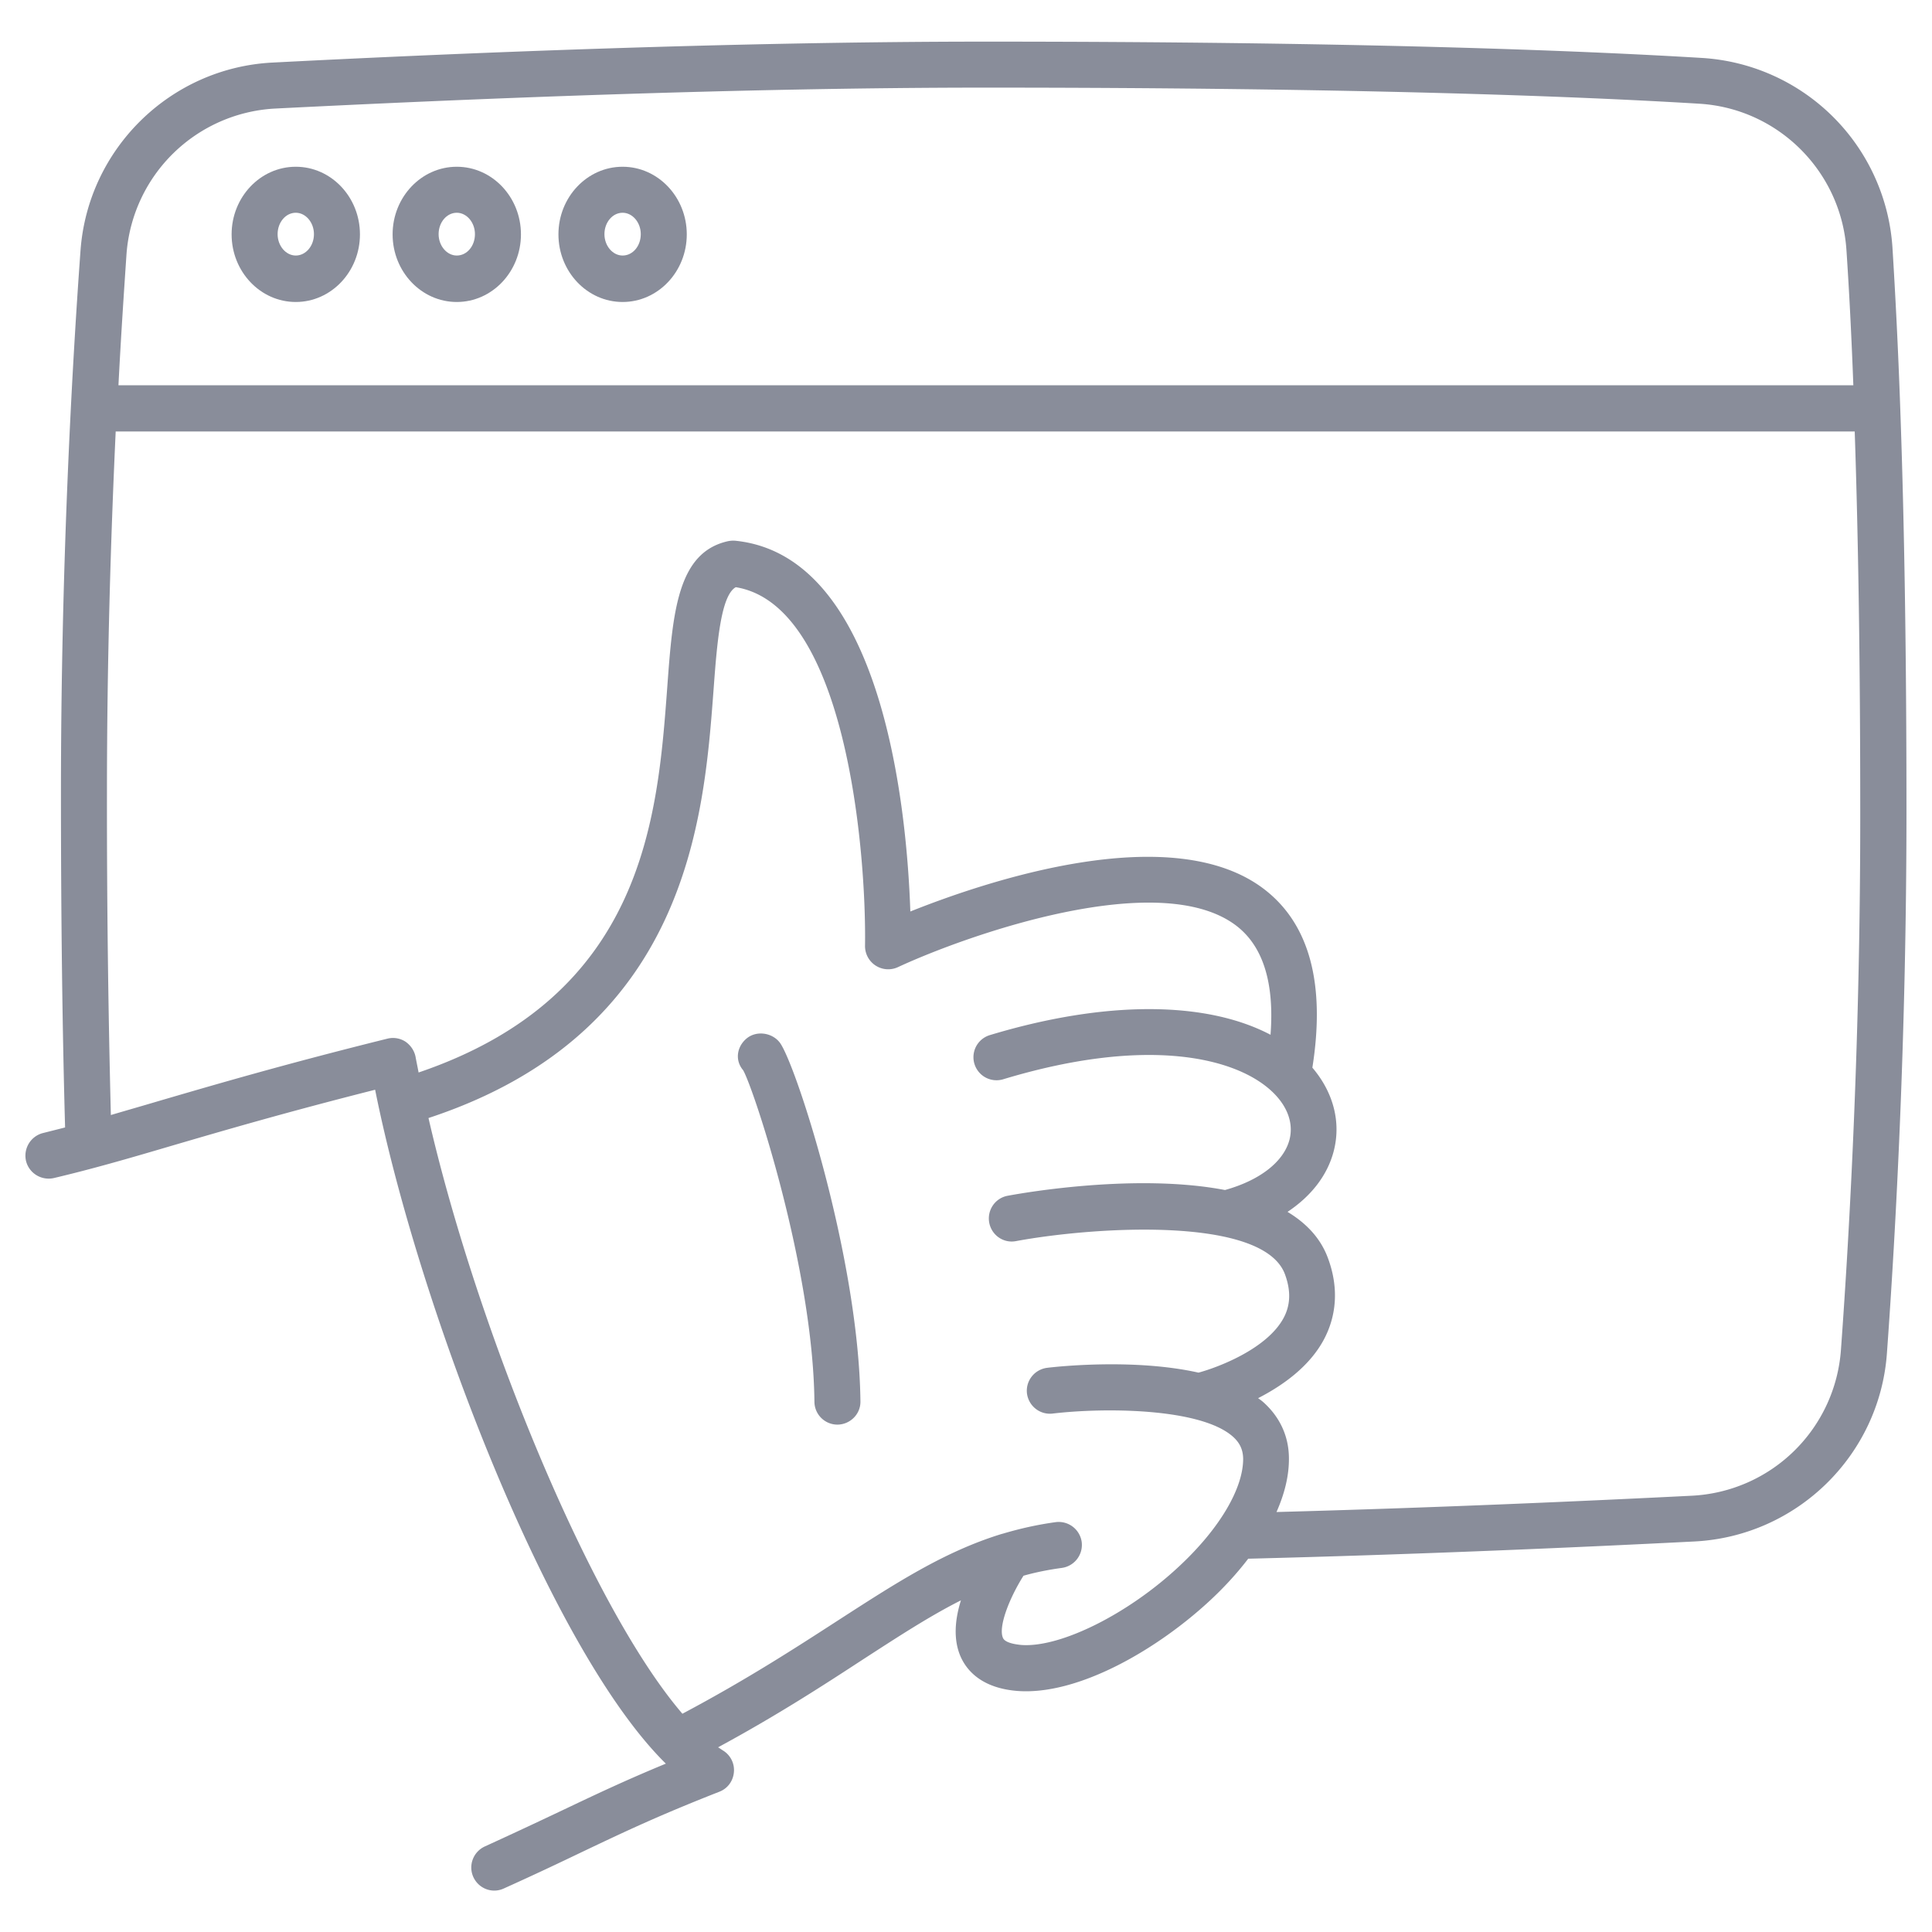
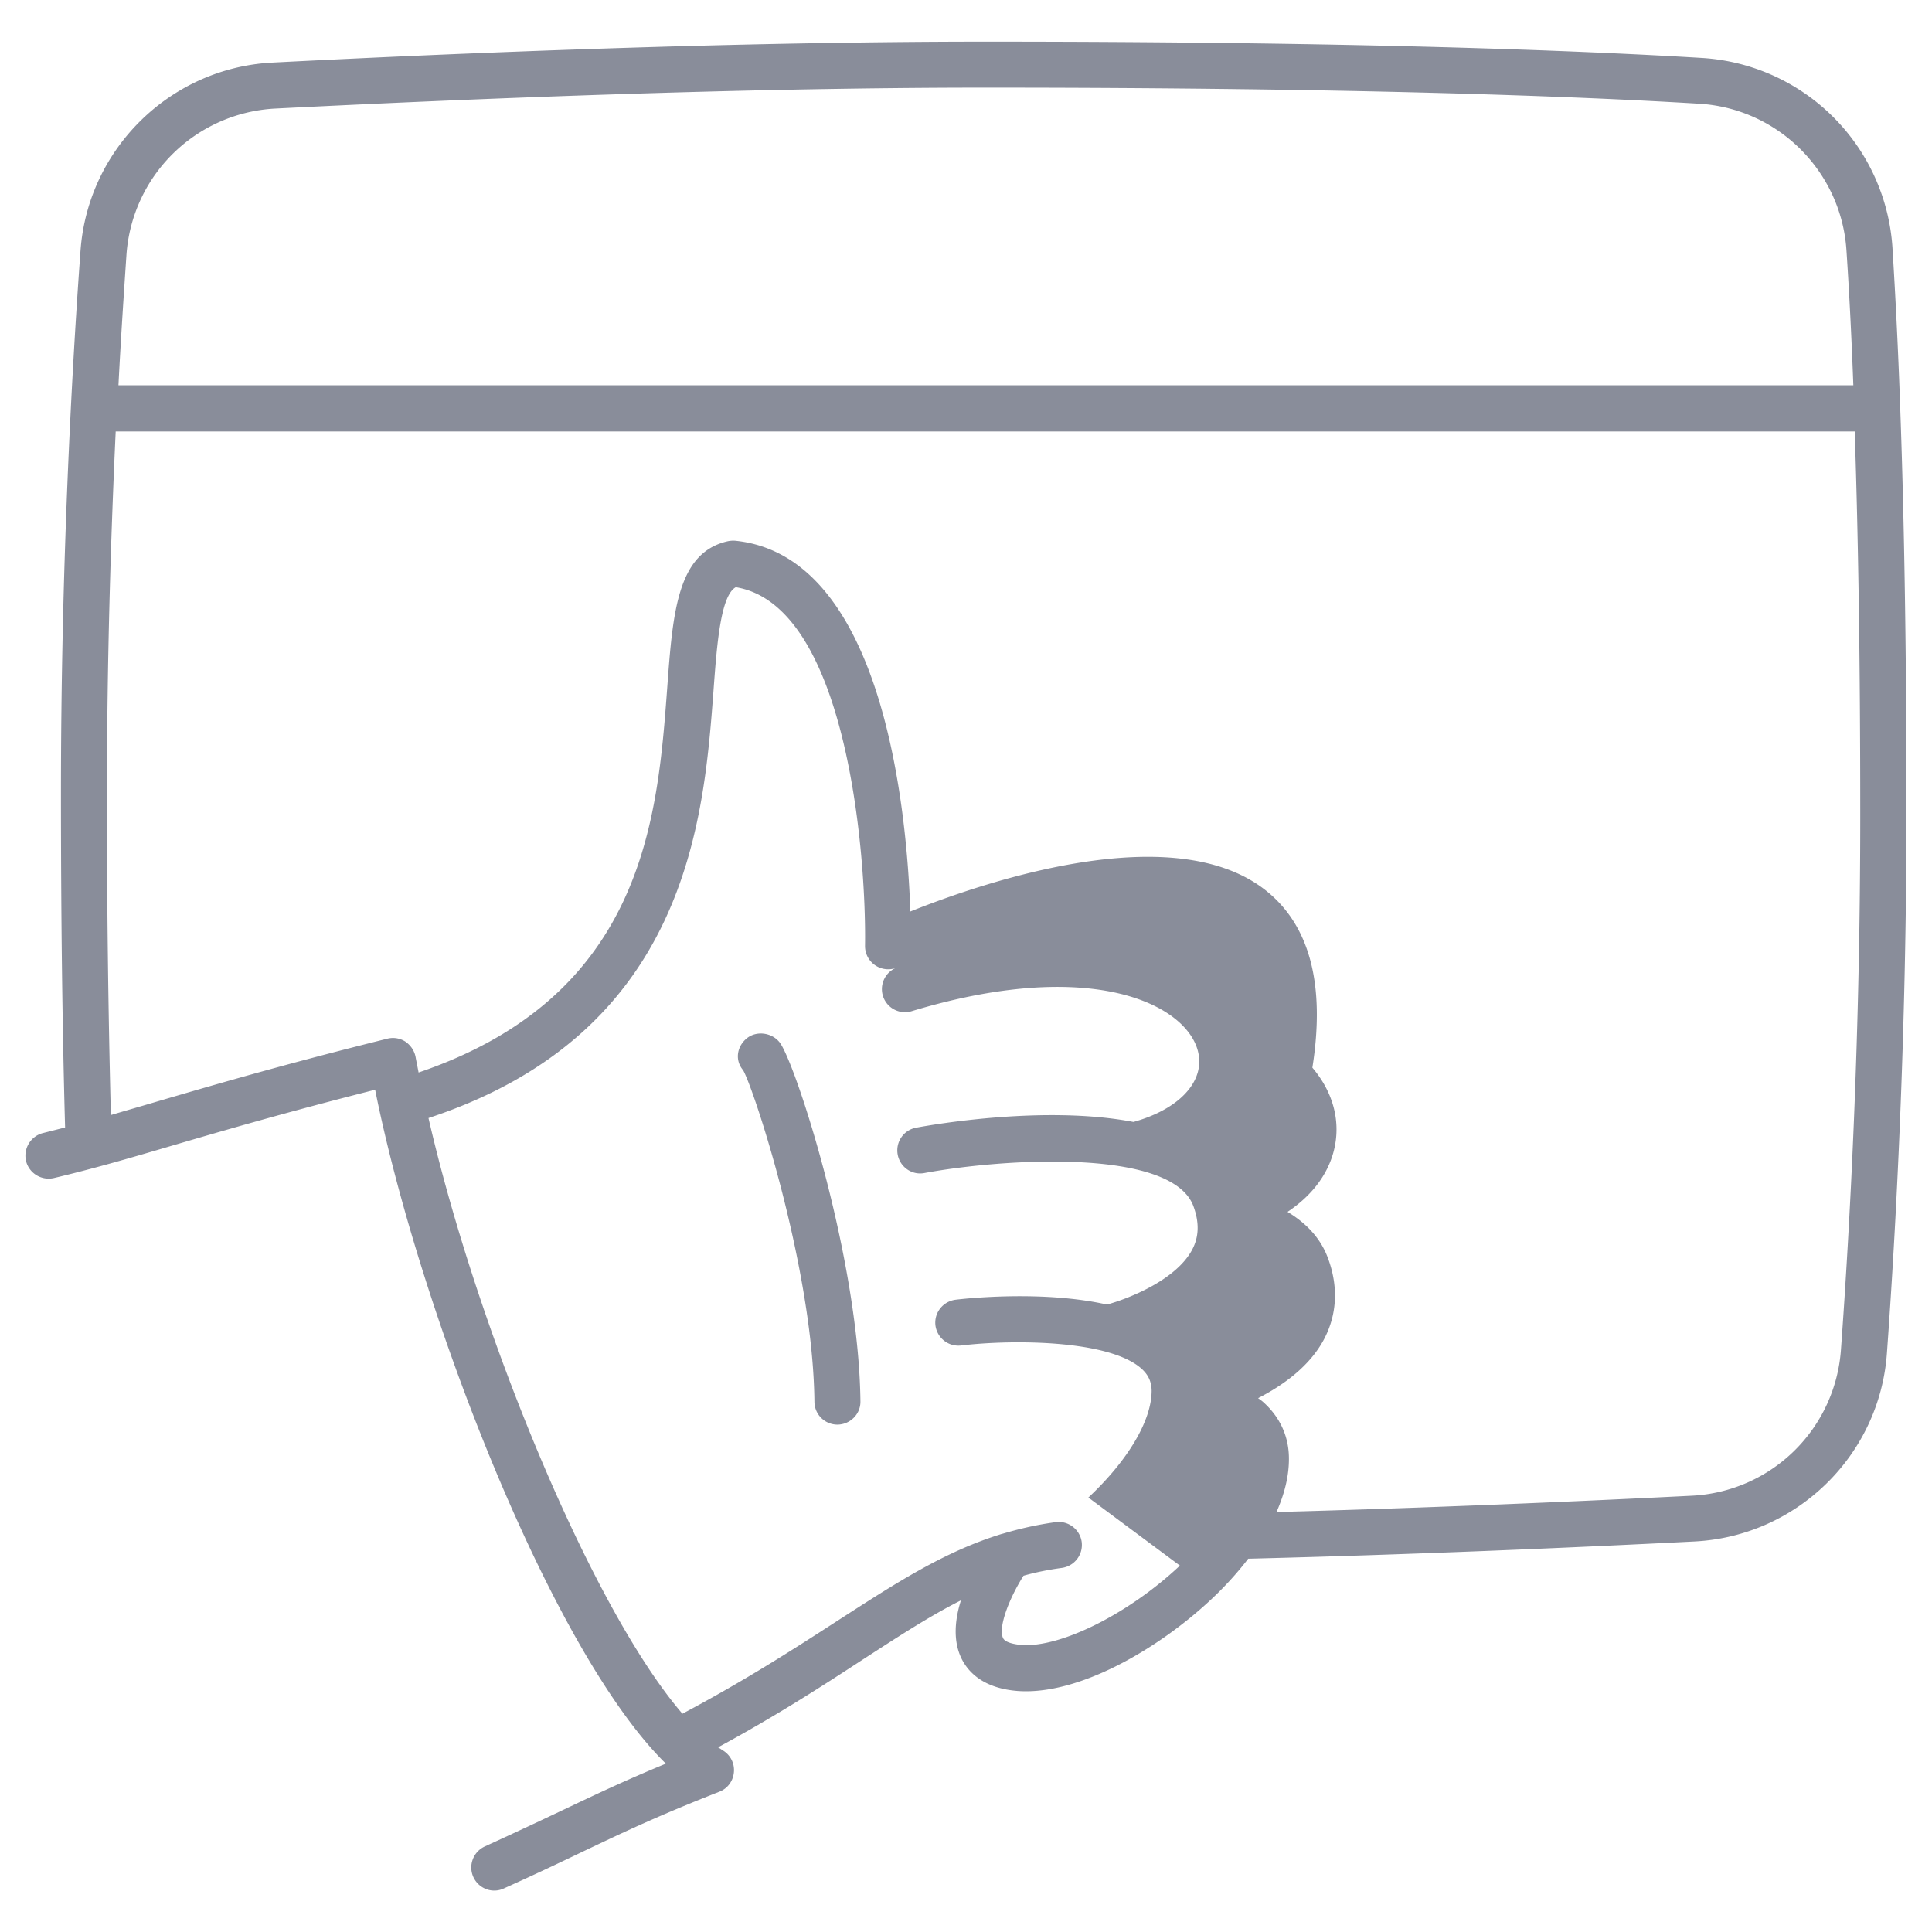
<svg xmlns="http://www.w3.org/2000/svg" version="1.1" id="Layer_1" x="0" y="0" viewBox="0 0 84 84" xml:space="preserve">
  <style>.st0{fill:#898d9a}</style>
-   <path class="st0" d="M12.86 7.25c-1.54 0-2.79 1.32-2.79 2.94s1.25 2.94 2.79 2.94 2.79-1.32 2.79-2.94-1.25-2.94-2.79-2.94zm0 3.86c-.43 0-.79-.42-.79-.93s.35-.93.79-.93c.43 0 .79.42.79.93 0 .52-.36.93-.79.93zm7-3.86c-1.54 0-2.79 1.32-2.79 2.94s1.25 2.94 2.79 2.94 2.79-1.32 2.79-2.94-1.25-2.94-2.79-2.94zm0 3.86c-.43 0-.79-.42-.79-.93s.35-.93.79-.93c.43 0 .79.42.79.93 0 .52-.35.93-.79.93zm7.21-3.86c-1.54 0-2.79 1.32-2.79 2.94s1.25 2.94 2.79 2.94 2.79-1.32 2.79-2.94-1.25-2.94-2.79-2.94zm0 3.86c-.43 0-.79-.42-.79-.93s.35-.93.79-.93c.43 0 .79.42.79.93 0 .52-.35.93-.79.93z" />
-   <path class="st0" d="M82.62 17.77c0-.01 0-.01 0 0-.09-2.57-.21-4.92-.34-7.02a8.84 8.84 0 00-8.27-8.23c-5.28-.32-14.98-.71-31.16-.71-10.84 0-22.83.49-30.99.91-4.44.22-8.04 3.74-8.36 8.18-.39 5.38-.85 13.85-.85 23.6 0 5.38.06 10.22.18 14.52l-.95.24c-.54.13-.87.67-.75 1.21.13.54.67.87 1.21.75 1.65-.39 3.18-.83 5.11-1.4 2.22-.65 4.95-1.45 8.86-2.44 1.88 9.39 7.59 24.34 12.64 29.3-1.79.74-3.05 1.34-4.46 2.01-.97.46-2.03.96-3.41 1.59-.5.23-.73.82-.5 1.33.17.37.53.59.91.59.14 0 .28-.03.41-.09 1.4-.63 2.47-1.14 3.45-1.61 1.83-.87 3.28-1.56 5.93-2.6.36-.14.6-.47.63-.86a.997.997 0 00-.49-.94c-.06-.04-.13-.09-.2-.13 2.55-1.38 4.54-2.67 6.3-3.82 1.56-1.01 2.91-1.89 4.26-2.57-.26.83-.35 1.73.01 2.5.28.59.93 1.32 2.45 1.44 2.67.2 6.15-1.85 8.43-3.99.47-.44 1.05-1.04 1.6-1.76 7.18-.18 14.11-.48 19.41-.75 4.44-.23 8.04-3.74 8.36-8.18.39-5.38.85-13.84.85-23.6 0-6.65-.09-12.48-.27-17.47zM5.5 11.05a6.841 6.841 0 016.46-6.33c8.13-.41 20.09-.91 30.89-.91 16.14 0 25.79.38 31.04.7 3.42.21 6.16 2.94 6.39 6.36.12 1.78.22 3.76.3 5.88H5.15c.11-2.14.24-4.07.35-5.7zm45.8 57.02c-2.23 2.1-5.2 3.58-6.9 3.45-.2-.02-.69-.08-.79-.3-.22-.47.27-1.73.89-2.71.53-.15 1.08-.26 1.67-.34.55-.08.93-.58.86-1.13a1.01 1.01 0 00-1.13-.86c-.8.11-1.55.28-2.26.49l-.11.03c-2.49.77-4.58 2.13-7.09 3.75-1.87 1.21-4 2.59-6.77 4.06-3.99-4.64-8.93-16.72-11.04-25.9 11.27-3.71 11.97-13 12.39-18.56.15-2.04.31-4.15.97-4.52 4.79.78 5.68 11.47 5.62 15.59a1.008 1.008 0 001.43.93c2.97-1.38 11.4-4.38 14.74-1.78 1.15.9 1.63 2.49 1.46 4.72-2.81-1.48-7.2-1.5-12.22.02a1.003 1.003 0 00.58 1.92c6.27-1.9 10.17-.96 11.74.56.65.63.91 1.37.72 2.08-.26.95-1.29 1.75-2.8 2.17-3.81-.73-8.65.1-9.45.25-.54.1-.9.62-.8 1.17.1.54.62.91 1.17.8 3.41-.63 10.76-1.1 11.69 1.45.26.71.24 1.33-.06 1.89-.7 1.31-2.75 2.12-3.7 2.38-2.77-.62-6.09-.27-6.58-.21-.55.07-.94.56-.88 1.11.07.55.56.94 1.11.88 2.28-.27 6.42-.24 7.83.99.31.27.45.57.46.96.01 1.29-1.01 3.03-2.75 4.66zm28.74-9.37a6.841 6.841 0 01-6.46 6.33c-4.97.25-11.38.53-18.08.71.33-.75.55-1.54.54-2.36-.01-.96-.41-1.8-1.14-2.44-.06-.05-.13-.1-.2-.15 1.07-.55 2.23-1.37 2.86-2.55.57-1.07.64-2.29.18-3.53-.32-.88-.95-1.53-1.76-2.02 1.02-.68 1.72-1.57 2-2.61.34-1.27 0-2.58-.92-3.66.57-3.61-.11-6.22-2.07-7.74-4.01-3.11-12.13-.36-15.41.95-.14-4.18-1.12-15.46-7.61-16.12-.11-.01-.22 0-.32.02-2.2.49-2.4 3.09-2.64 6.37-.42 5.67-1.01 13.4-10.81 16.73-.04-.22-.09-.45-.13-.67-.05-.27-.21-.51-.44-.67a.998.998 0 00-.79-.13c-4.51 1.12-7.54 2.01-9.97 2.72-.74.22-1.41.41-2.05.6a531.9 531.9 0 01-.17-13.98c0-5.84.17-11.21.38-15.74h75.61c.16 4.76.24 10.26.24 16.47.01 9.71-.45 18.12-.84 23.47z" />
+   <path class="st0" d="M82.62 17.77c0-.01 0-.01 0 0-.09-2.57-.21-4.92-.34-7.02a8.84 8.84 0 00-8.27-8.23c-5.28-.32-14.98-.71-31.16-.71-10.84 0-22.83.49-30.99.91-4.44.22-8.04 3.74-8.36 8.18-.39 5.38-.85 13.85-.85 23.6 0 5.38.06 10.22.18 14.52l-.95.24c-.54.13-.87.67-.75 1.21.13.54.67.87 1.21.75 1.65-.39 3.18-.83 5.11-1.4 2.22-.65 4.95-1.45 8.86-2.44 1.88 9.39 7.59 24.34 12.64 29.3-1.79.74-3.05 1.34-4.46 2.01-.97.46-2.03.96-3.41 1.59-.5.23-.73.82-.5 1.33.17.37.53.59.91.59.14 0 .28-.03.41-.09 1.4-.63 2.47-1.14 3.45-1.61 1.83-.87 3.28-1.56 5.93-2.6.36-.14.6-.47.63-.86a.997.997 0 00-.49-.94c-.06-.04-.13-.09-.2-.13 2.55-1.38 4.54-2.67 6.3-3.82 1.56-1.01 2.91-1.89 4.26-2.57-.26.83-.35 1.73.01 2.5.28.59.93 1.32 2.45 1.44 2.67.2 6.15-1.85 8.43-3.99.47-.44 1.05-1.04 1.6-1.76 7.18-.18 14.11-.48 19.41-.75 4.44-.23 8.04-3.74 8.36-8.18.39-5.38.85-13.84.85-23.6 0-6.65-.09-12.48-.27-17.47zM5.5 11.05a6.841 6.841 0 016.46-6.33c8.13-.41 20.09-.91 30.89-.91 16.14 0 25.79.38 31.04.7 3.42.21 6.16 2.94 6.39 6.36.12 1.78.22 3.76.3 5.88H5.15c.11-2.14.24-4.07.35-5.7zm45.8 57.02c-2.23 2.1-5.2 3.58-6.9 3.45-.2-.02-.69-.08-.79-.3-.22-.47.27-1.73.89-2.71.53-.15 1.08-.26 1.67-.34.55-.08.93-.58.86-1.13a1.01 1.01 0 00-1.13-.86c-.8.11-1.55.28-2.26.49l-.11.03c-2.49.77-4.58 2.13-7.09 3.75-1.87 1.21-4 2.59-6.77 4.06-3.99-4.64-8.93-16.72-11.04-25.9 11.27-3.71 11.97-13 12.39-18.56.15-2.04.31-4.15.97-4.52 4.79.78 5.68 11.47 5.62 15.59a1.008 1.008 0 001.43.93a1.003 1.003 0 00.58 1.92c6.27-1.9 10.17-.96 11.74.56.65.63.91 1.37.72 2.08-.26.95-1.29 1.75-2.8 2.17-3.81-.73-8.65.1-9.45.25-.54.1-.9.62-.8 1.17.1.54.62.91 1.17.8 3.41-.63 10.76-1.1 11.69 1.45.26.71.24 1.33-.06 1.89-.7 1.31-2.75 2.12-3.7 2.38-2.77-.62-6.09-.27-6.58-.21-.55.07-.94.56-.88 1.11.07.55.56.94 1.11.88 2.28-.27 6.42-.24 7.83.99.31.27.45.57.46.96.01 1.29-1.01 3.03-2.75 4.66zm28.74-9.37a6.841 6.841 0 01-6.46 6.33c-4.97.25-11.38.53-18.08.71.33-.75.55-1.54.54-2.36-.01-.96-.41-1.8-1.14-2.44-.06-.05-.13-.1-.2-.15 1.07-.55 2.23-1.37 2.86-2.55.57-1.07.64-2.29.18-3.53-.32-.88-.95-1.53-1.76-2.02 1.02-.68 1.72-1.57 2-2.61.34-1.27 0-2.58-.92-3.66.57-3.61-.11-6.22-2.07-7.74-4.01-3.11-12.13-.36-15.41.95-.14-4.18-1.12-15.46-7.61-16.12-.11-.01-.22 0-.32.02-2.2.49-2.4 3.09-2.64 6.37-.42 5.67-1.01 13.4-10.81 16.73-.04-.22-.09-.45-.13-.67-.05-.27-.21-.51-.44-.67a.998.998 0 00-.79-.13c-4.51 1.12-7.54 2.01-9.97 2.72-.74.22-1.41.41-2.05.6a531.9 531.9 0 01-.17-13.98c0-5.84.17-11.21.38-15.74h75.61c.16 4.76.24 10.26.24 16.47.01 9.71-.45 18.12-.84 23.47z" />
  <path class="st0" d="M32.45 45.16c-.42.36-.5.95-.14 1.37.45.77 3.04 8.58 3.1 14.42a1 1 0 001 .99h.01c.55-.01 1-.46.99-1.01-.07-6.29-2.88-14.88-3.53-15.63-.34-.41-1.01-.5-1.43-.14z" />
</svg>